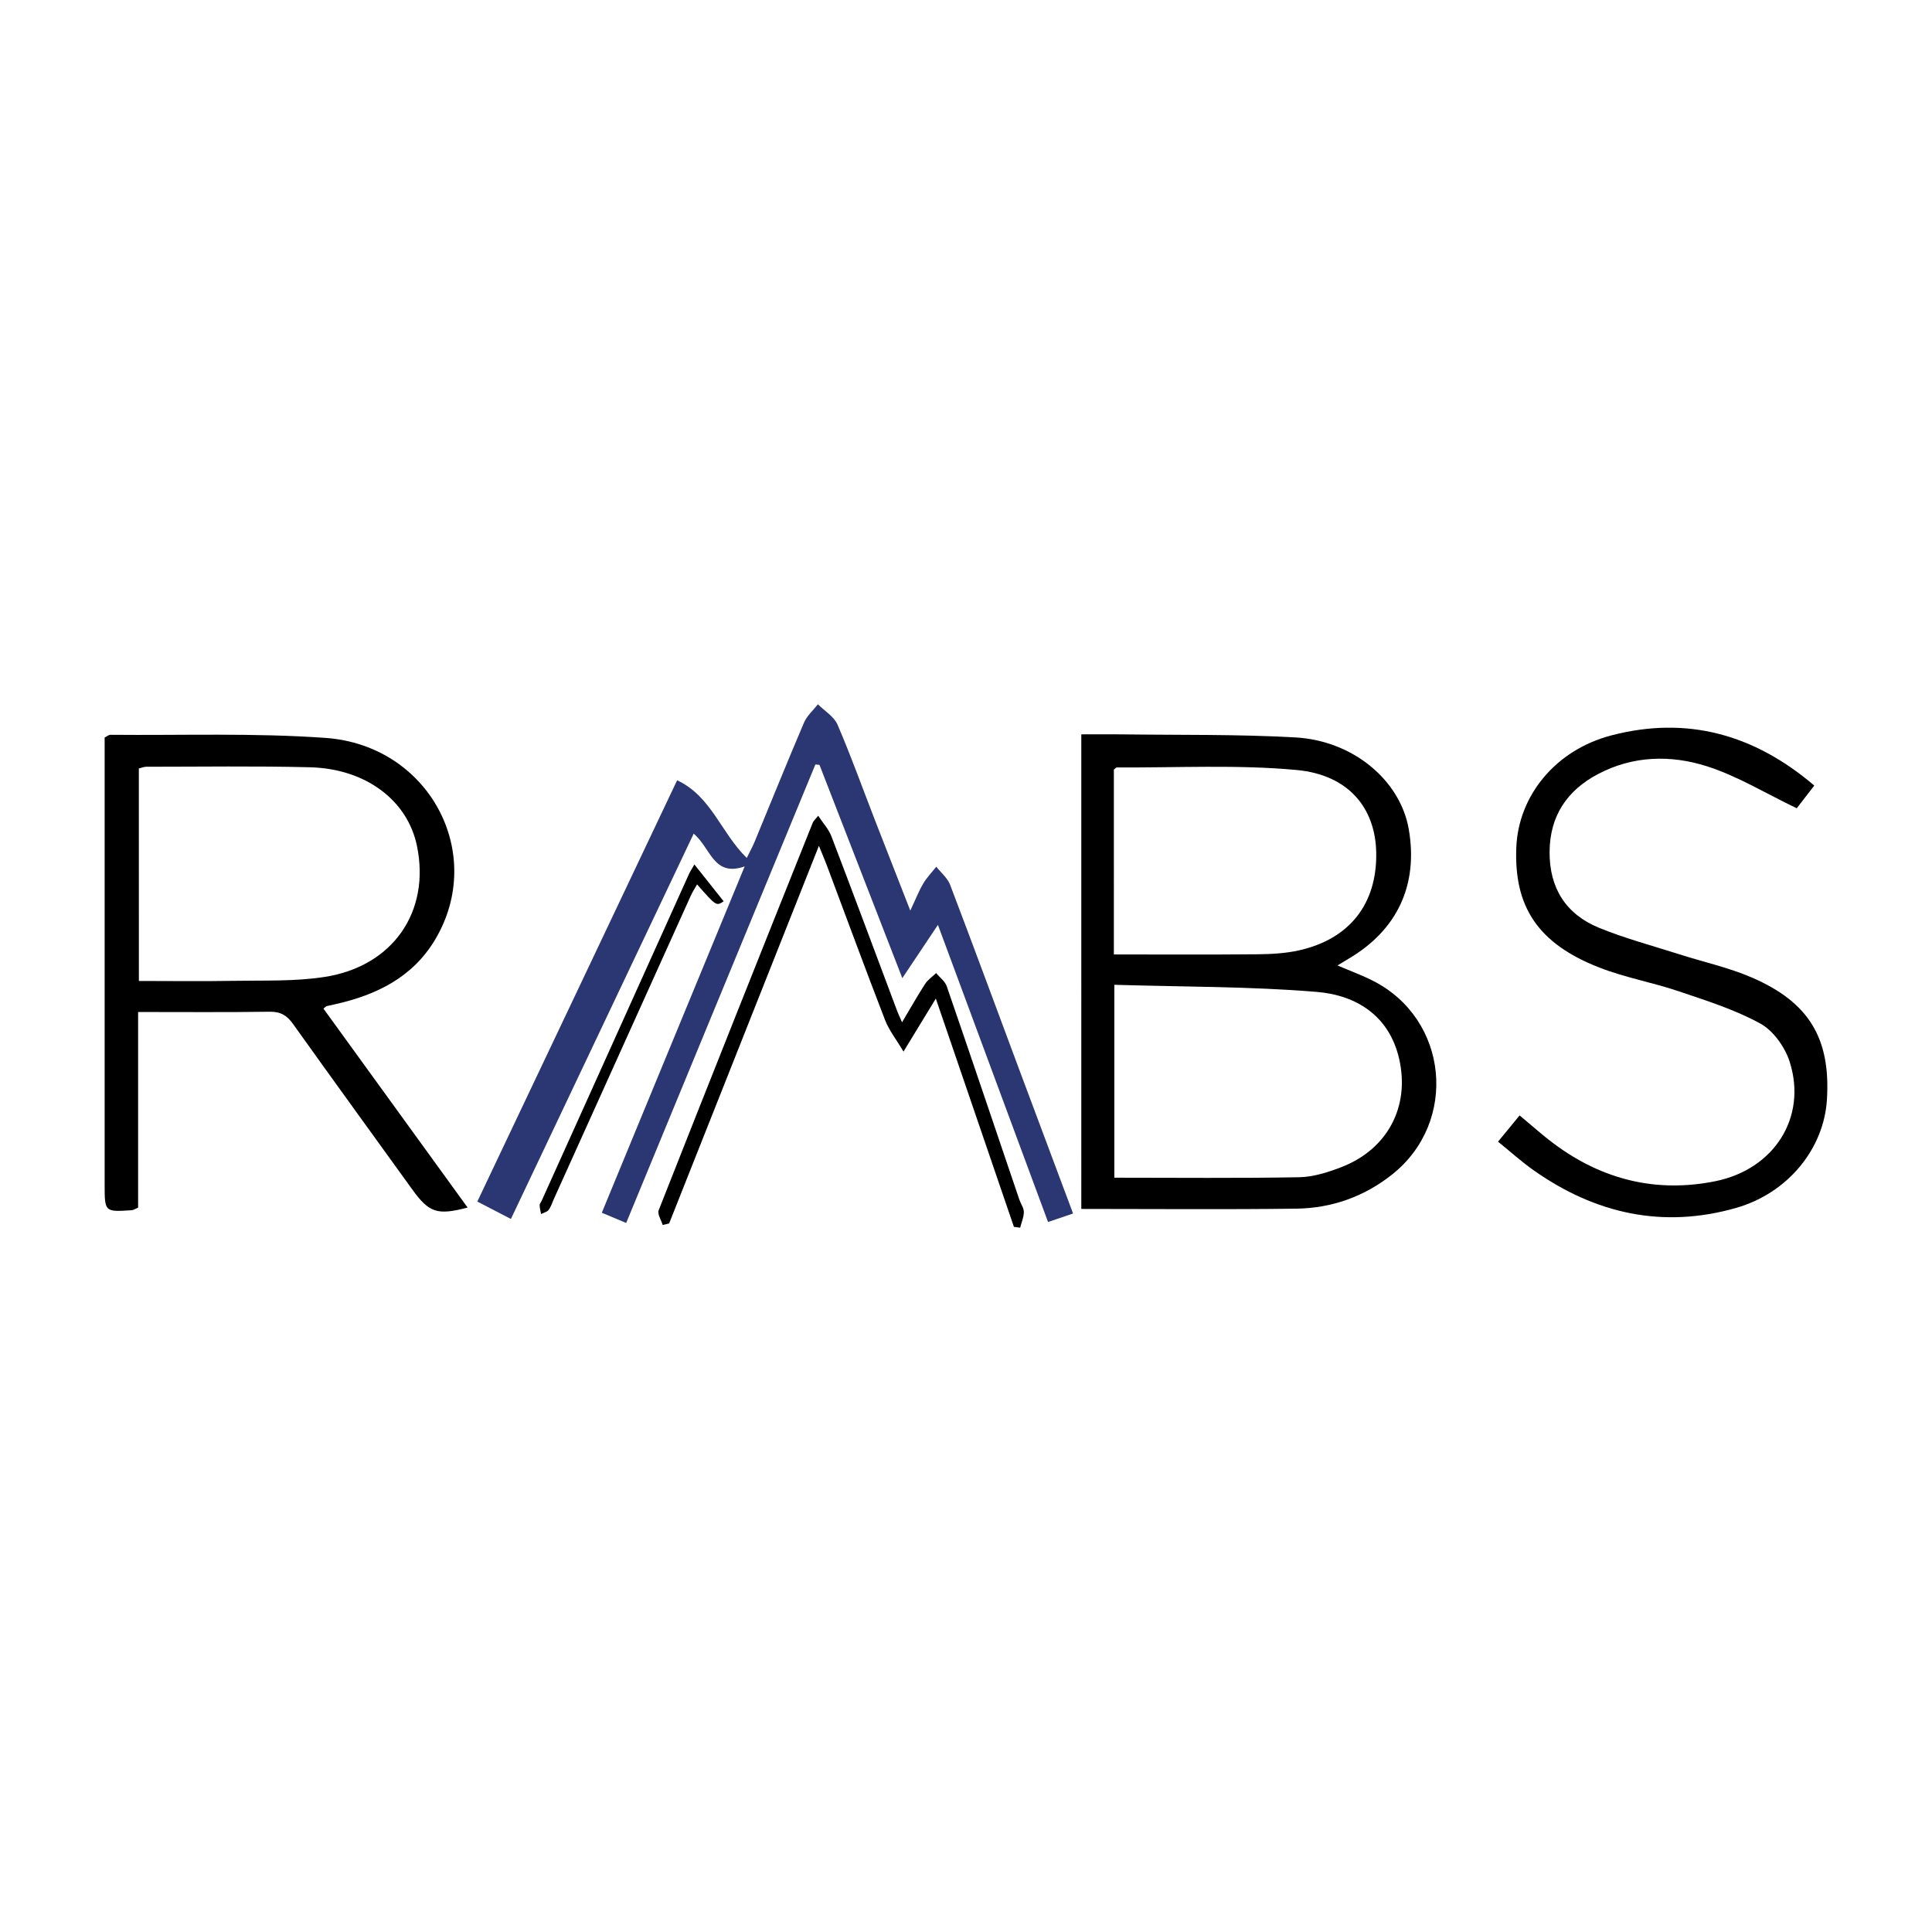
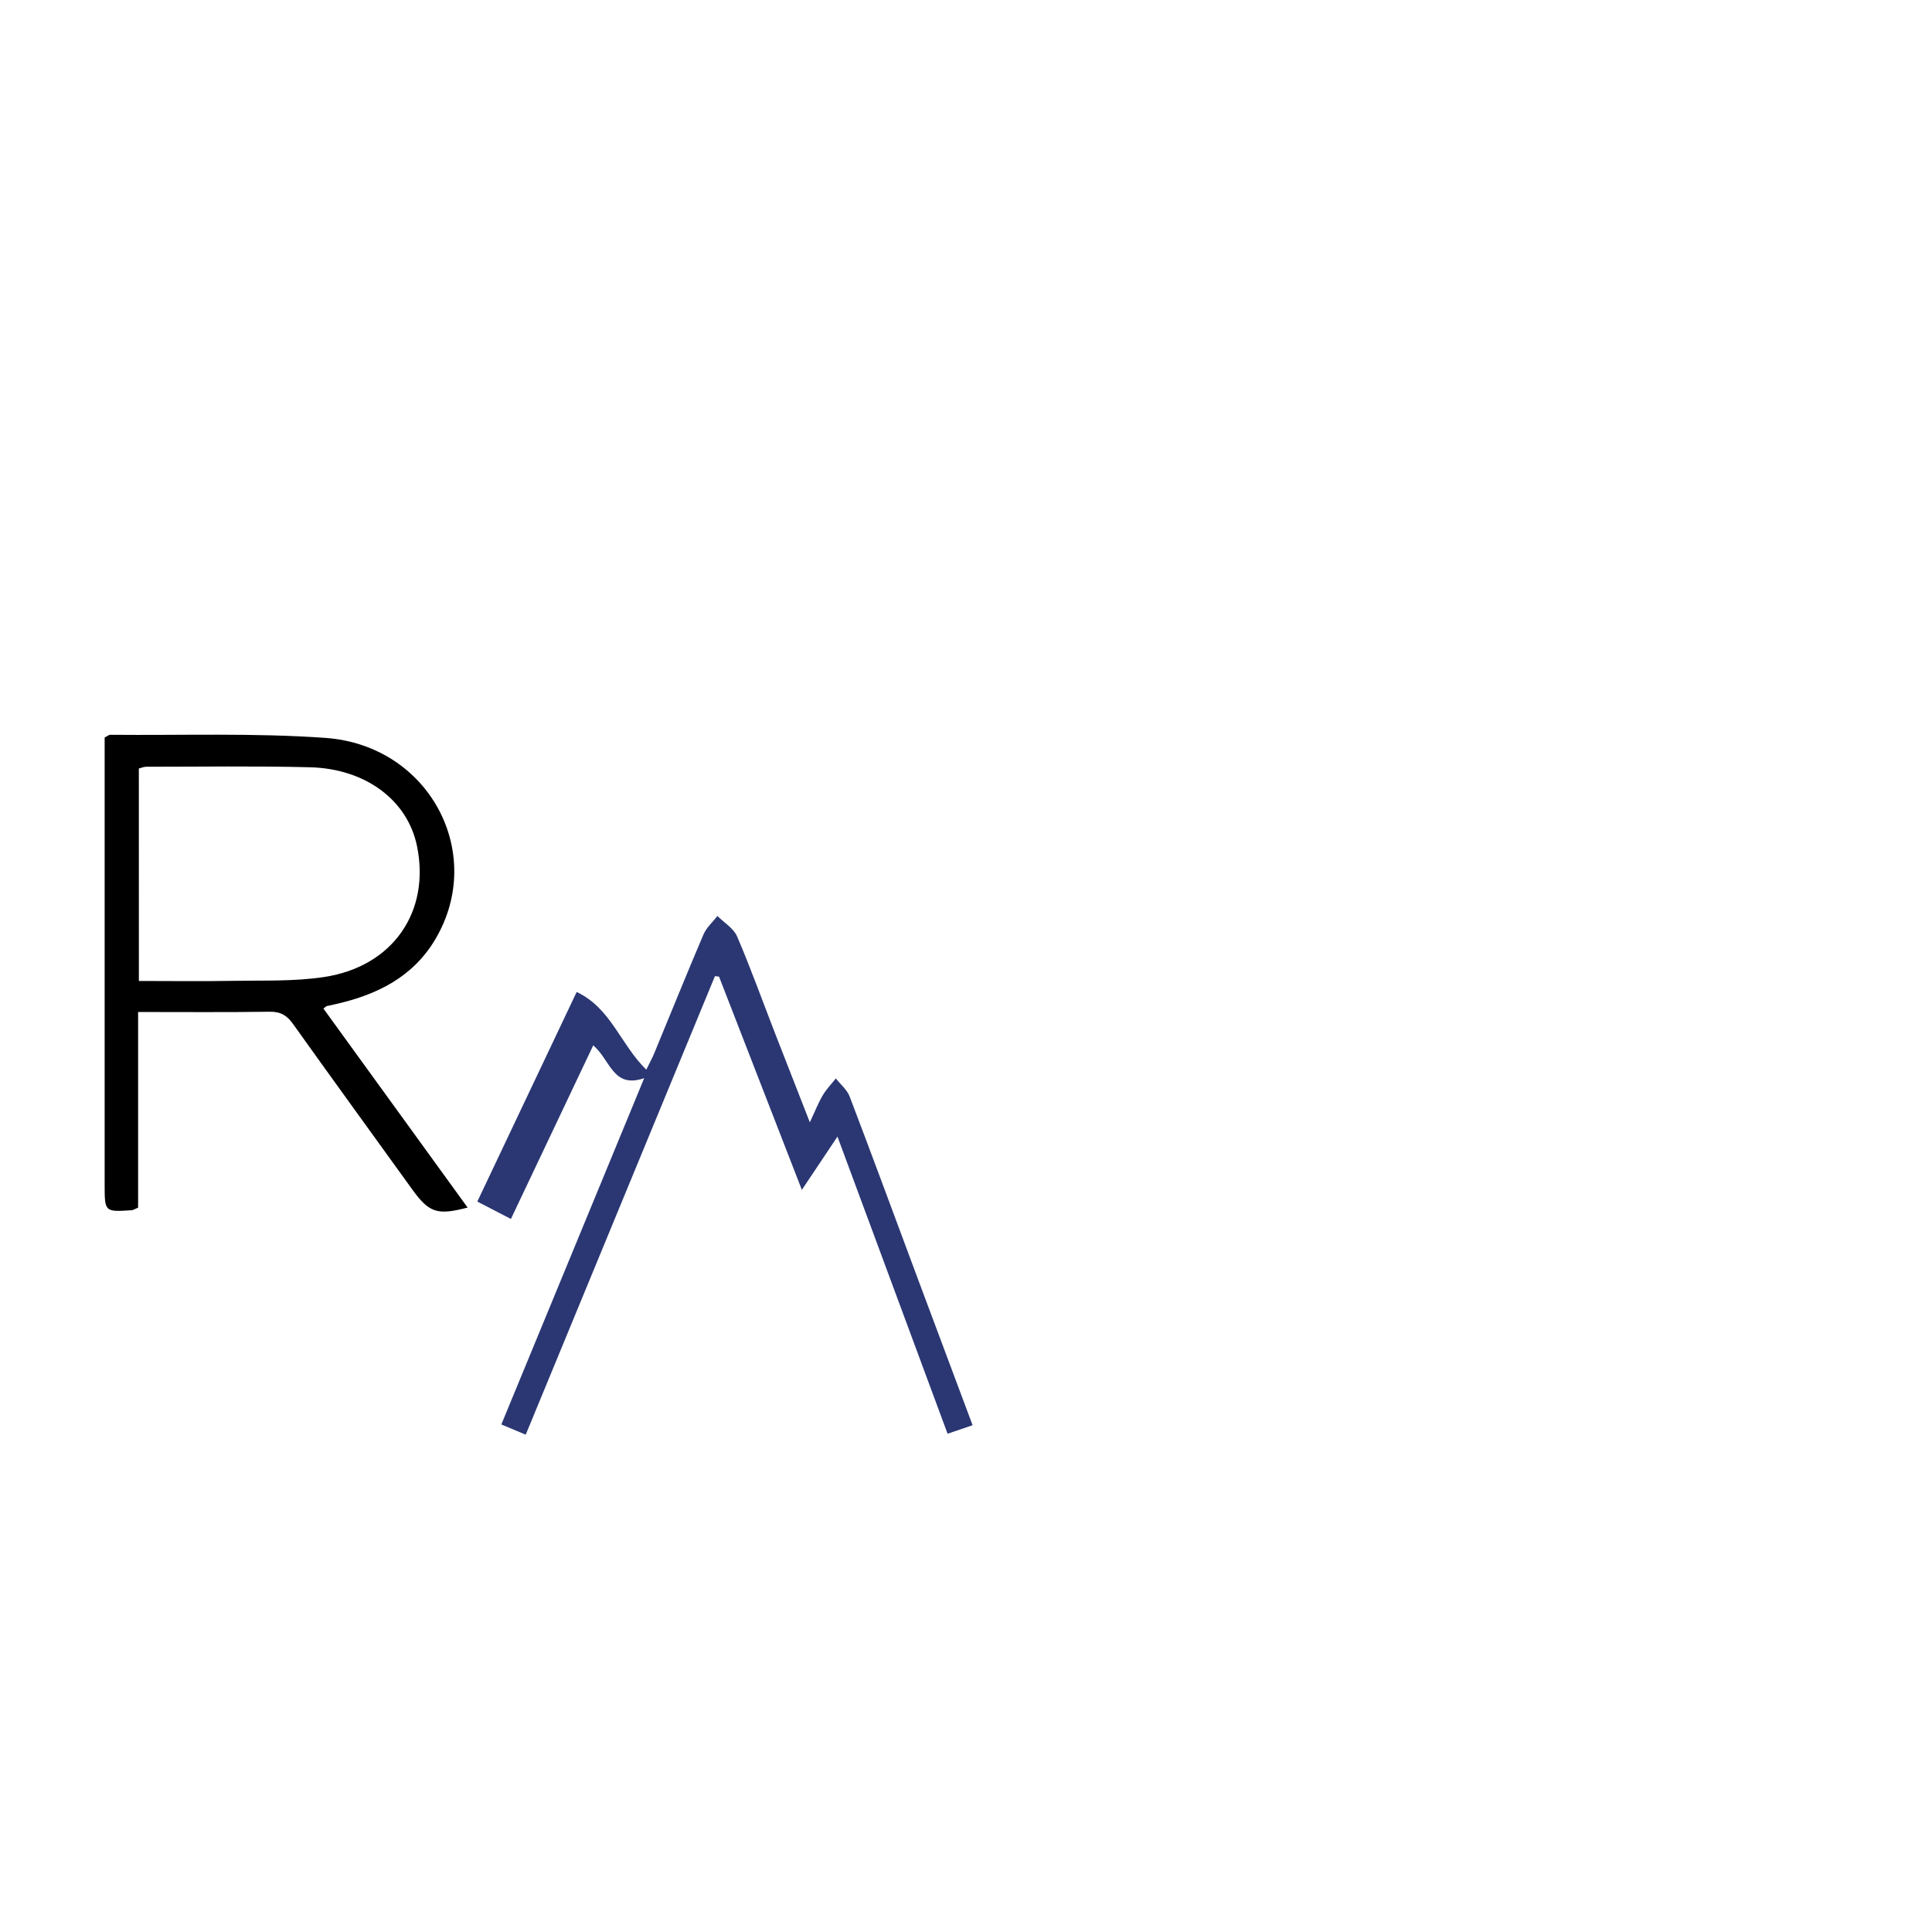
<svg xmlns="http://www.w3.org/2000/svg" id="Layer_1" data-name="Layer 1" viewBox="0 0 3000 3000">
  <defs>
    <style>.cls-1{fill:none;}.cls-2{fill:#2a3773;}</style>
  </defs>
  <title>RMBS_logo</title>
-   <rect class="cls-1" x="162.5" y="458.08" width="2675" height="2083.83" />
-   <path d="M2076.83,1499.15c19.78,8.48,38.1,15.15,55.35,23.94,117,59.53,132.61,218.87,29.44,300.71-43.38,34.41-93.88,52.29-148.75,53-110.52,1.44-221.08.43-333.83.43V1140.29c20.74,0,40.4-.23,60.06,0,90.72,1.24,181.59-.3,272.1,4.75s163.24,67.15,176.31,142.47c15,86.56-17.71,156.81-93.85,201.45C2088.55,1492,2083.52,1495.11,2076.83,1499.15Zm-346.49,30v299.58c97,0,192,1,287-.72,21.84-.38,44.39-7.57,65.12-15.52,71.7-27.51,107.34-93.85,90.08-168.6-15.44-66.84-66.59-98.61-127.82-103.68C1940.89,1531.65,1836.28,1532.41,1730.34,1529.19Zm-.73-47.09c76.32,0,149.67.43,223-.27,21.44-.21,43.35-1.37,64.18-6,78.92-17.55,121.61-72.4,120.21-151.74-1.22-69.29-42.93-120.9-123.44-128.39-92.42-8.59-186.13-3.39-279.27-4-1.3,0-2.61,1.84-4.69,3.39Z" />
-   <path class="cls-2" d="M793.34,1892.8l-52.17-27c52.51-110.69,104.25-219.72,156-328.76q77.1-162.6,154.28-325.45c53.15,24.9,67.84,81.2,108.11,120.65,4.82-9.89,9.1-17.61,12.45-25.71,25.44-61.48,50.29-123.22,76.42-184.4,4.55-10.65,14.28-19.09,21.62-28.55,10.41,10.46,25.07,19.08,30.48,31.69,21.13,49.19,39.24,99.66,58.62,149.6,17.13,44.13,34.45,88.18,54.36,139.1,8.53-18.14,13.35-30.66,20.09-42,5.58-9.42,13.43-17.51,20.27-26.18,7.31,9.31,17.46,17.54,21.48,28.11,36,94.47,70.93,189.36,106.26,284.09,27.75,74.41,55.64,148.77,84.65,226.32l-38.85,13.22c-56.54-152.52-112.76-304.2-171-461.4l-55.28,82.73-128.62-331.14-6.36-.72c-97.54,236.37-195.07,472.74-293.81,712l-37.86-15.87,221.85-537.76c-48.83,16.95-52.42-28.73-79.2-50.83Z" />
+   <path class="cls-2" d="M793.34,1892.8l-52.17-27q77.1-162.6,154.28-325.45c53.15,24.9,67.84,81.2,108.11,120.65,4.82-9.89,9.1-17.61,12.45-25.71,25.44-61.48,50.29-123.22,76.42-184.4,4.55-10.65,14.28-19.09,21.62-28.55,10.41,10.46,25.07,19.08,30.48,31.69,21.13,49.19,39.24,99.66,58.62,149.6,17.13,44.13,34.45,88.18,54.36,139.1,8.53-18.14,13.35-30.66,20.09-42,5.58-9.42,13.43-17.51,20.27-26.18,7.31,9.31,17.46,17.54,21.48,28.11,36,94.47,70.93,189.36,106.26,284.09,27.75,74.41,55.64,148.77,84.65,226.32l-38.85,13.22c-56.54-152.52-112.76-304.2-171-461.4l-55.28,82.73-128.62-331.14-6.36-.72c-97.54,236.37-195.07,472.74-293.81,712l-37.86-15.87,221.85-537.76c-48.83,16.95-52.42-28.73-79.2-50.83Z" />
  <path d="M214.46,1571.43v303.78c-5.19,2.16-7.44,3.81-9.79,4-42.16,2.8-42.17,2.76-42.17-40v-694c4.26-2.14,6.48-4.24,8.68-4.22,111.43,1.07,223.25-3.09,334.2,4.82,161,11.48,249.89,179,170.57,312.72-35.14,59.26-91.66,86.63-156.23,101-4.2.93-8.41,1.78-12.58,2.8-.74.18-1.33,1-4.93,3.77l223.9,309c-47.37,12.4-59.88,8-86.1-28.34-61.64-85.47-123.6-170.72-184.81-256.5C445.79,1577,436,1570.79,419.11,1571,351.92,1572,284.71,1571.43,214.46,1571.43Zm1.19-48.19c49.65,0,97.85.69,146-.19,47.41-.86,95.48,1.16,142-6,106.68-16.35,164.94-101.71,143.78-203.64-14.66-70.6-79.34-119.78-166.14-122-84.65-2.13-169.38-.81-254.08-.81-4,0-7.93,1.84-11.62,2.75Z" />
-   <path d="M2817.19,1219.83c-11.94,15.46-21.83,28.26-27.21,35.24-48.49-23.21-92.12-50.09-139.51-65.2-55.9-17.83-114.52-16.66-168.89,12-48.29,25.41-74.92,65-75.39,120.59-.47,56.2,25.15,97,76.48,118.1,40.46,16.6,83.13,27.88,124.91,41.25,37.72,12.07,76.93,20.58,113.06,36.24,89,38.6,122.07,95,116.2,189.53-4.71,76-60.31,144.89-140.82,168-113.76,32.61-218.61,9.22-314.37-58.22-18.86-13.28-36.08-28.88-55.51-44.59,11.9-14.49,22.15-27,33.49-40.75,18.56,15.36,35.57,30.77,53.9,44.38,74.67,55.46,158.36,76.15,249.55,57.88,92.19-18.47,143.35-99.54,115.93-185.52-7.24-22.73-25.22-48.17-45.46-59.31-39.46-21.71-83.54-35.55-126.57-50.12-40.75-13.81-83.77-21.35-123.71-37-95-37.12-132.67-94.14-128.72-186.94,3.39-79.64,60.58-150.79,147.53-173.46C2619.12,1111.35,2723.75,1140,2817.19,1219.83Z" />
-   <path d="M1029,1902.14c-2.26-7.71-8.53-17-6.2-22.91q118.88-301.29,239.36-602c.91-2.27,3.12-4,8.34-10.54,7.66,11.66,16.27,20.84,20.43,31.72,34.54,90.36,68.25,181,102.25,271.6,1.46,3.9,3.3,7.65,7.54,17.37,13.38-22.47,24-41.36,35.76-59.49,4.26-6.56,11.32-11.32,17.11-16.9,5.64,6.79,13.84,12.7,16.53,20.5,38,110.25,75.22,220.76,112.69,331.18,2.22,6.54,7,12.89,7,19.33,0,8.11-3.64,16.22-5.72,24.33l-9.69-1.27c-39.77-116.26-79.53-232.53-121.25-354.5l-50.19,82.32c-11.26-18.92-22.44-32.92-28.6-48.87C1343.5,1504.29,1314,1424,1284,1344c-3-8-6.4-15.84-12.4-30.62-79.06,199.33-155.81,392.86-232.57,586.38Z" />
-   <path d="M1078.25,1342.33l45.44,57.2c-11.47,7.58-11.47,7.58-41.27-26.23-3.51,6.25-7.1,11.65-9.74,17.48q-106.58,235.86-213,471.79c-2.49,5.5-4.21,11.62-7.84,16.24-2.51,3.19-7.68,4.29-11.66,6.32-.81-4.53-2.11-9.05-2.22-13.6-.06-2.31,2.07-4.64,3.13-7q114.32-253.6,228.67-507.18C1071.48,1353.58,1073.83,1350.11,1078.25,1342.33Z" />
</svg>